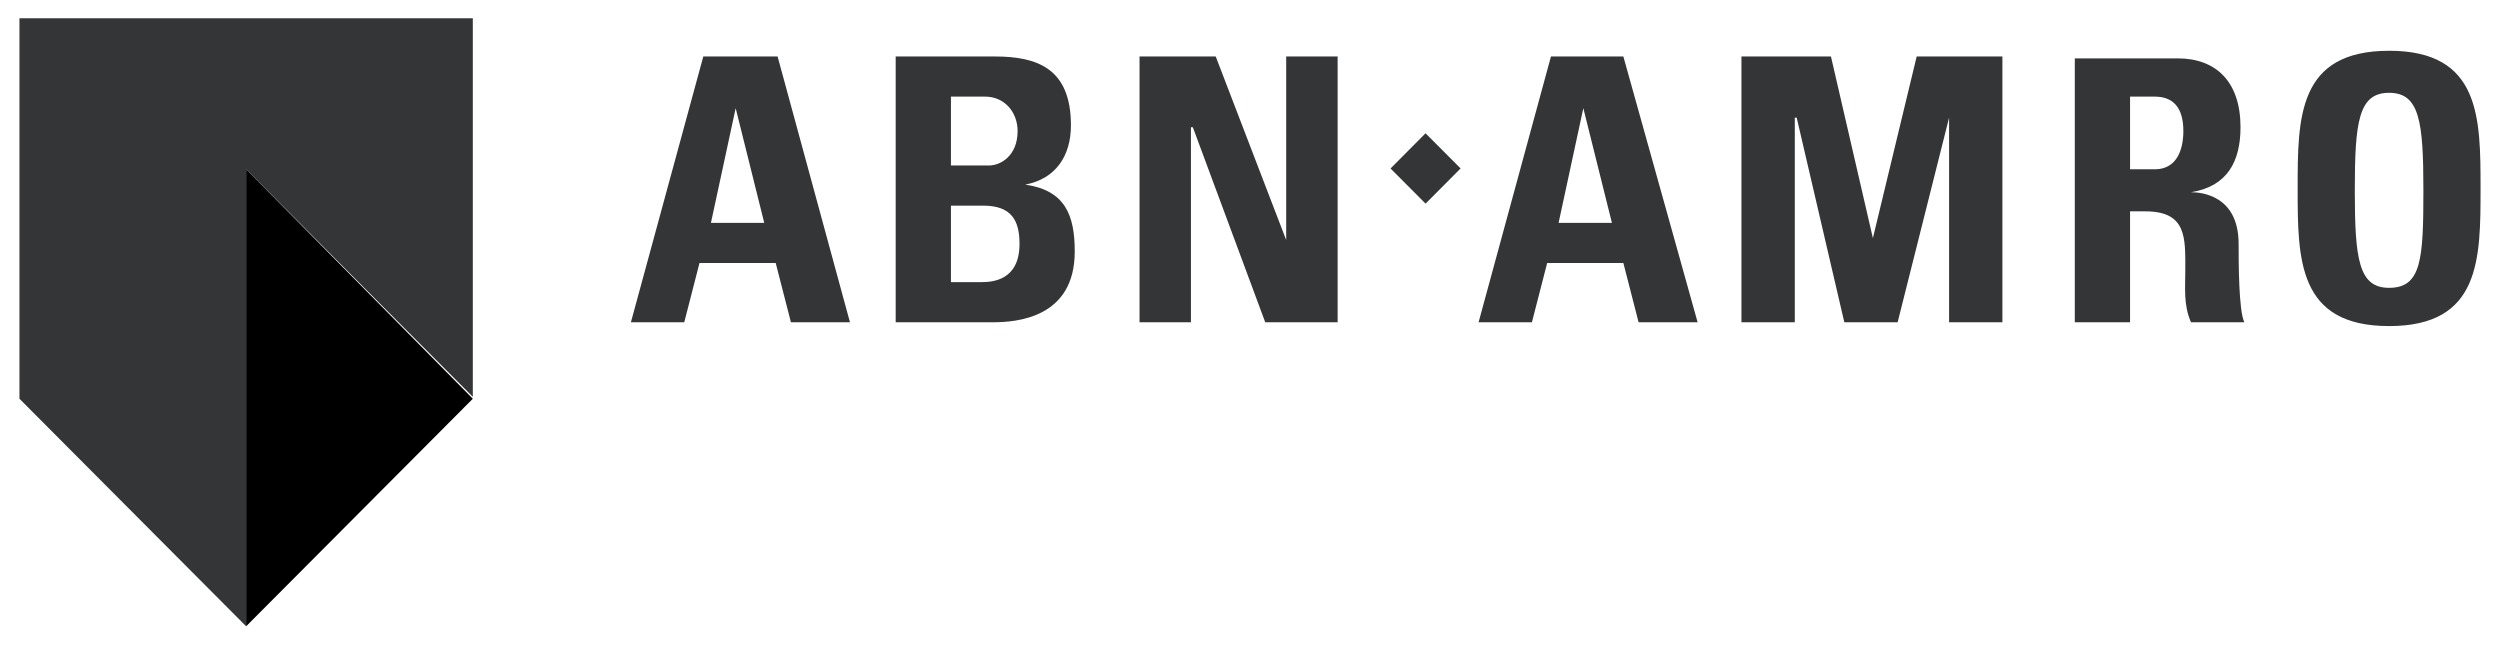
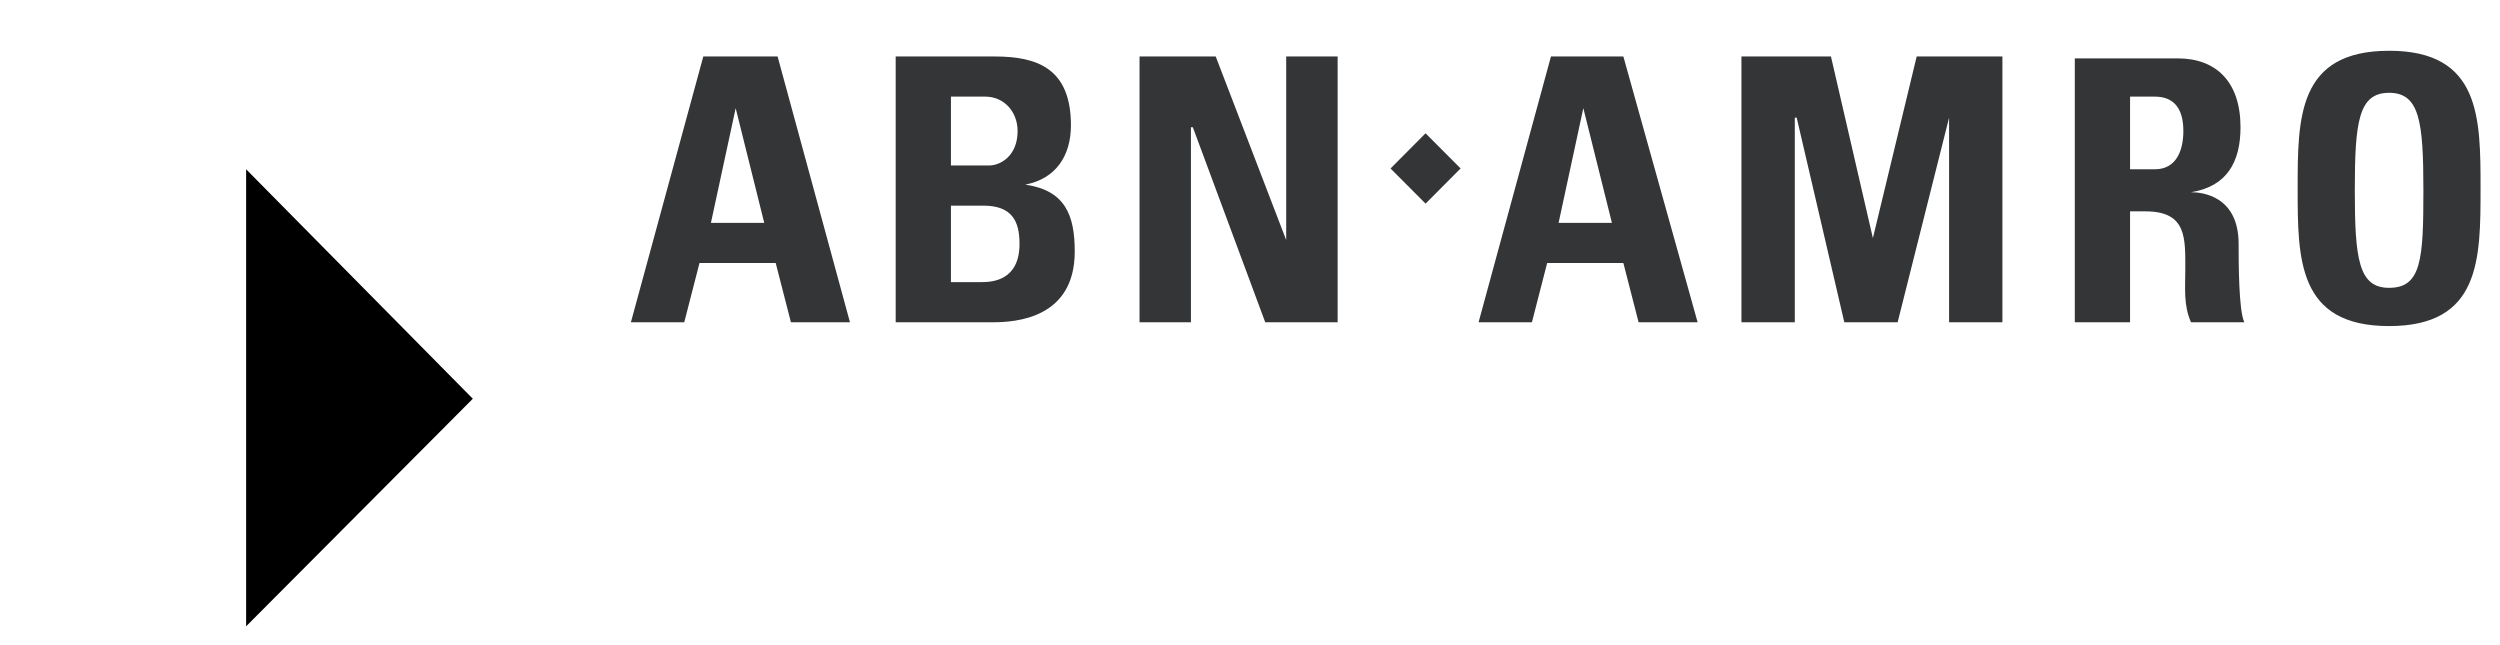
<svg xmlns="http://www.w3.org/2000/svg" width="128" height="33" viewBox="0 0 128 33" fill="none">
-   <path d="M24.208.934H.996v19.482l11.606 11.65V8.668l11.606 11.65V.934z" fill="#343536" />
  <path d="M24.208 20.416l-11.606 11.65V8.668l11.606 11.748z" fill="#000" />
  <path d="M122.322 2.6c-4.681 0-4.682 3.425-4.682 7.047s.001 7.048 4.682 7.048 4.682-3.426 4.682-7.048-.001-7.048-4.682-7.048zm-86.313.292L32.302 16.5h2.732l.78-3.034h3.902l.779 3.034h3.023L39.813 2.892H36.01zm9.85 0V16.5h4.974c1.17 0 4.194-.195 4.194-3.621 0-1.86-.487-3.133-2.535-3.427 1.56-.294 2.34-1.47 2.34-3.036 0-2.937-1.755-3.524-3.9-3.524h-5.073zm12.485 0V16.5h2.632V6.515h.097L64.78 16.5h3.707V2.892h-2.634v9.398l-3.608-9.398h-3.901zm21.065 0L75.703 16.5h2.731l.781-3.034h3.901l.78 3.034h3.022L83.116 2.892H79.41zm9.753 0V16.5h2.732V6.026h.097L94.429 16.5h2.73l2.634-10.474V16.5h2.73V2.892h-4.389l-2.242 9.3-2.147-9.3h-4.583zm17.068.097V16.5h2.829v-5.679h.779c2.145 0 2.049 1.372 2.049 3.037 0 .88-.098 1.761.292 2.642h2.731c-.292-.587-.293-3.132-.293-4.013 0-2.448-1.853-2.645-2.438-2.645 1.853-.294 2.535-1.565 2.535-3.327 0-2.35-1.267-3.526-3.217-3.526h-5.267zm16.092 1.763c1.561 0 1.756 1.468 1.756 4.993 0 3.524-.098 4.992-1.756 4.992-1.56 0-1.756-1.468-1.756-4.992 0-3.525.196-4.993 1.756-4.993zm-73.634.195h1.756c.975 0 1.657.784 1.657 1.763 0 1.273-.877 1.763-1.463 1.763h-1.95V4.947zm60.371 0h1.266c.878 0 1.463.49 1.463 1.763 0 .881-.292 1.958-1.463 1.958h-1.266v-3.72zm-71.393.59l1.463 5.873H36.4l1.267-5.874zm43.4 0l1.464 5.873H79.8l1.267-5.874zm-8.078 1.288l-1.792 1.801 1.794 1.8 1.793-1.802-1.795-1.8zm-24.3 3.704h1.657c1.463 0 1.854.783 1.854 1.958 0 1.86-1.366 1.958-1.951 1.958h-1.56v-3.916z" fill="#343536" />
</svg>